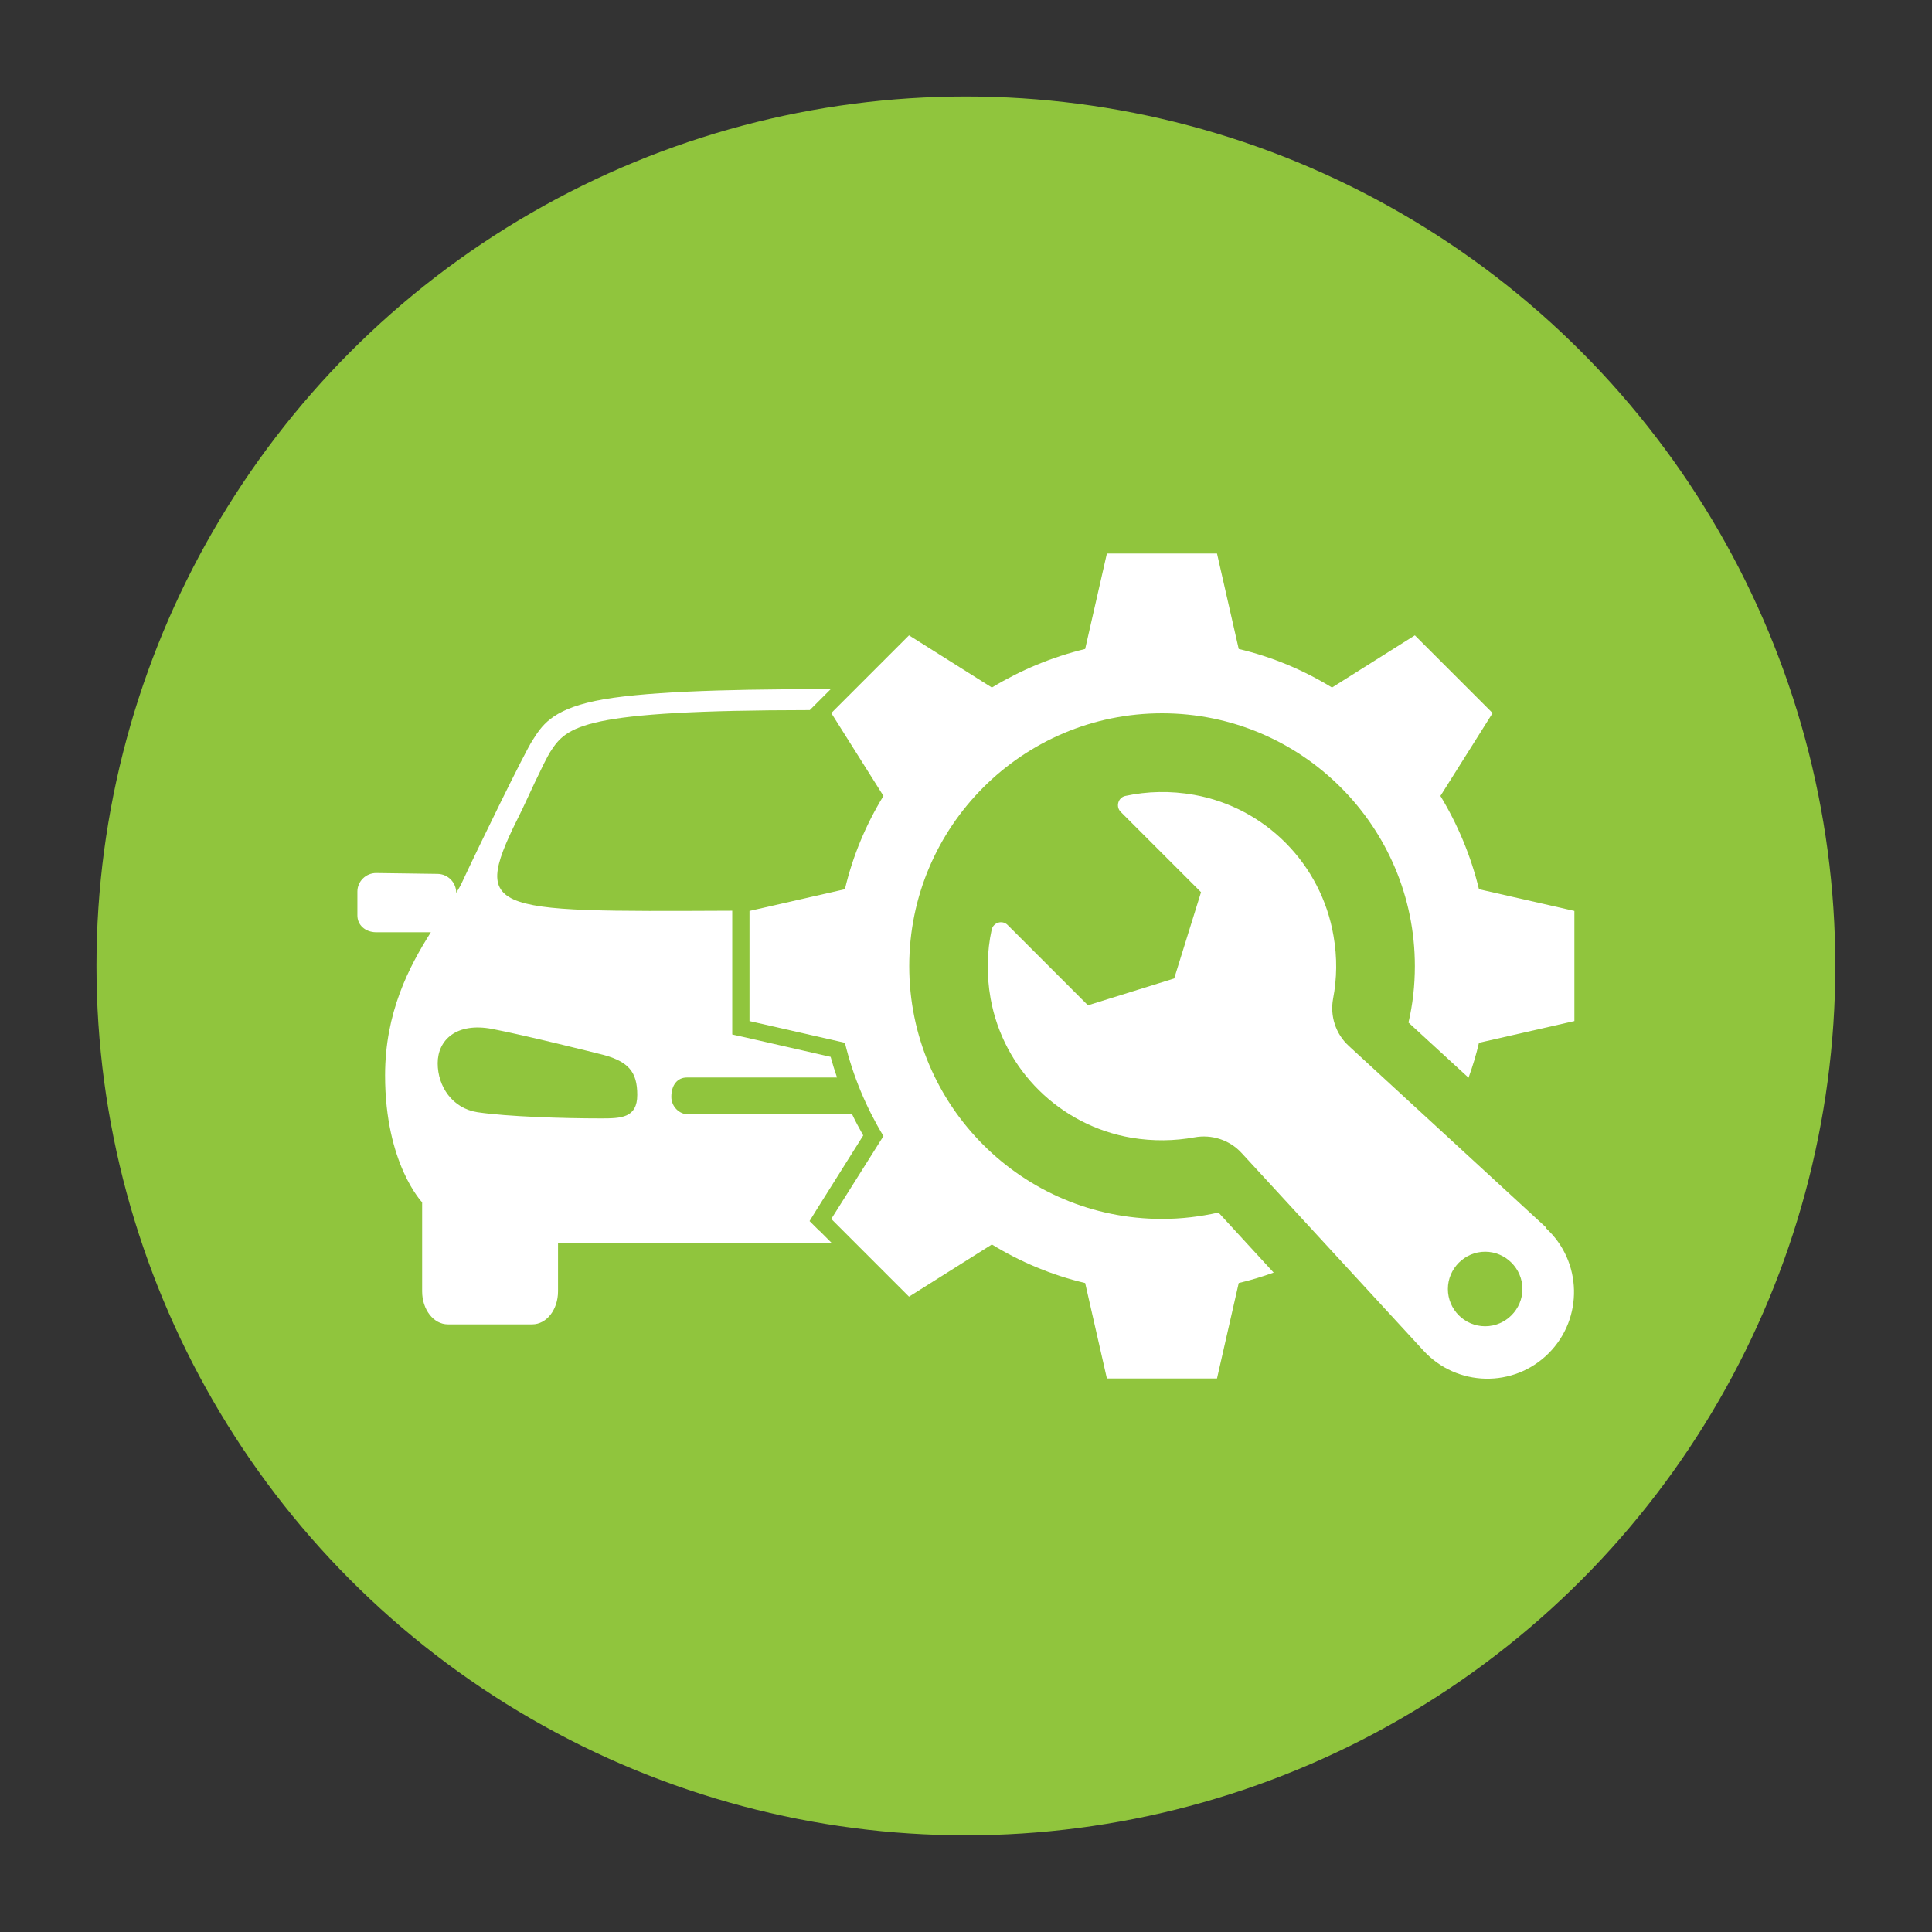
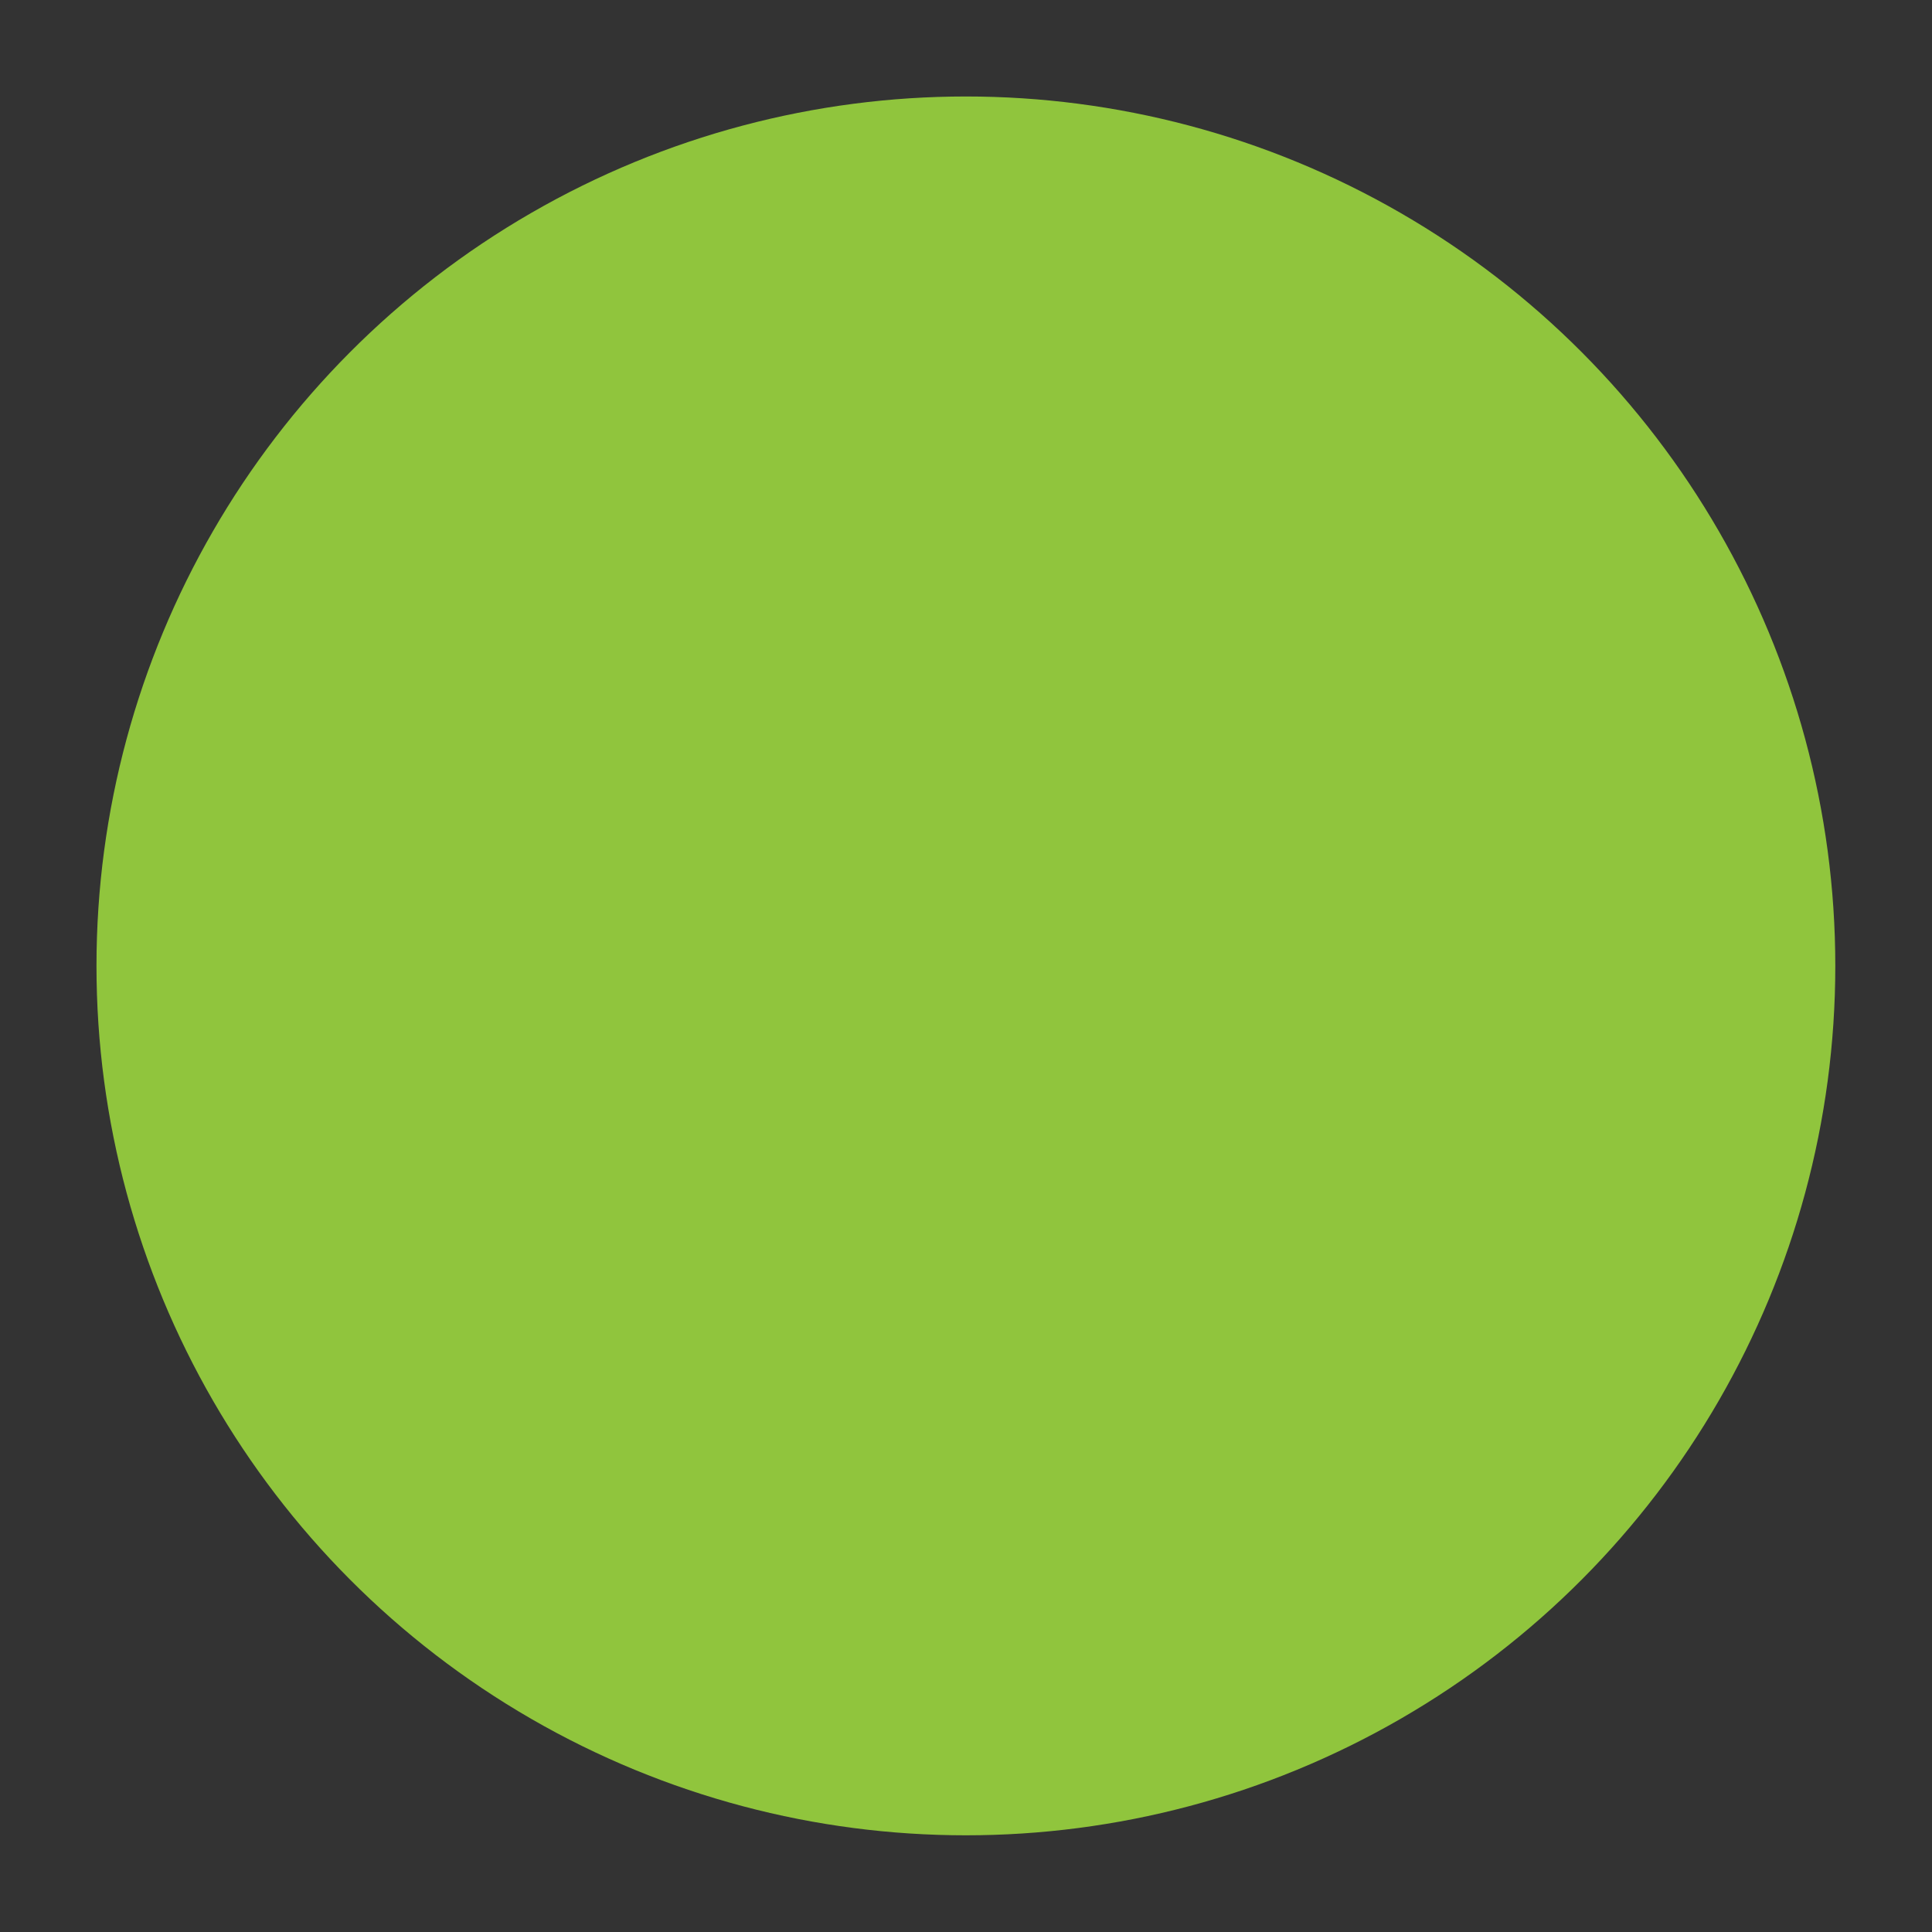
<svg xmlns="http://www.w3.org/2000/svg" id="Layer_1" data-name="Layer 1" viewBox="0 0 90.71 90.71">
  <rect x="0" y="0" width="90.71" height="90.71" fill="#333333" stroke="none" />
  <defs>
    <style> .cls-1 { fill: #fff; } .cls-1, .cls-2 { stroke-width: 0px; } .cls-2 { fill: #90c53d; } </style>
  </defs>
  <circle class="cls-2" cx="45.35" cy="45.35" r="40.82" />
  <g>
    <g>
-       <path class="cls-1" d="M57.21,56.93c-.85.19-1.74.3-2.65.3-6.56,0-11.87-5.32-11.87-11.87s5.32-11.87,11.87-11.87,11.87,5.32,11.87,11.87c0,.91-.1,1.8-.3,2.65l2.82,2.59c.19-.53.36-1.08.49-1.64l4.48-1.02v-5.17l-4.48-1.02c-.38-1.57-1-3.04-1.81-4.38l2.45-3.89-3.65-3.65-3.89,2.45c-1.34-.82-2.81-1.44-4.38-1.81l-1.02-4.48h-5.17l-1.02,4.48c-1.57.38-3.04,1-4.38,1.81l-3.89-2.45-3.65,3.65,2.45,3.89c-.82,1.34-1.44,2.81-1.81,4.38l-4.48,1.02v5.17l4.48,1.02c.38,1.57,1,3.04,1.81,4.38l-2.45,3.89,3.65,3.65,3.89-2.45c1.34.82,2.81,1.44,4.38,1.81l1.02,4.48h5.17l1.02-4.48c.56-.13,1.11-.3,1.64-.49l-2.59-2.82Z" />
-       <path class="cls-1" d="M38.47,57.79l-.46-.46.34-.55,2.18-3.47c-.18-.32-.36-.65-.52-.99h-7.7c-.42,0-.79-.37-.79-.82,0-.55.28-.91.73-.91h7.05c-.11-.32-.21-.64-.3-.97l-3.99-.91-.63-.14v-5.81c-11.76.05-12.31.13-9.86-4.76.1-.21,1.04-2.27,1.31-2.69.79-1.23,1.5-1.96,12.19-1.97l.44-.44.54-.54c-.25,0-.51,0-.76,0-4.23,0-8.26.12-10.3.55-2.08.44-2.51,1.18-2.95,1.87-.37.57-2.52,4.98-3.27,6.59-.08.18-.18.36-.3.55h0c0-.49-.39-.88-.87-.89l-2.89-.04c-.48,0-.88.39-.88.87v1.1c-.01.48.38.8.86.81h2.59c-1.04,1.64-2.15,3.78-2.15,6.72,0,4.16,1.74,5.96,1.74,5.96v4.18c0,.86.54,1.55,1.21,1.55h3.96c.67,0,1.21-.69,1.21-1.55v-2.25h12.87l-.59-.59ZM28.24,52.51c-1.81,0-4.4-.08-5.82-.29-1.18-.18-1.87-1.21-1.87-2.3s.88-1.93,2.56-1.61c1.61.31,4.99,1.16,4.99,1.16,1.43.33,1.82.86,1.82,1.94s-.76,1.1-1.69,1.1Z" />
-     </g>
-     <path class="cls-1" d="M72.6,57.64l-9.27-8.53s0,0-.01-.01c-.61-.56-.88-1.4-.73-2.21.18-.94.2-1.93.02-2.95-.57-3.36-3.19-6.02-6.54-6.62-1.12-.2-2.21-.17-3.23.05-.34.07-.47.5-.22.75l3.77,3.77-1.26,4.05-4.05,1.26-3.77-3.77c-.25-.25-.67-.12-.75.22-.22,1.02-.25,2.11-.05,3.23.6,3.35,3.26,5.97,6.62,6.54,1.02.17,2.02.15,2.95-.02.81-.15,1.65.12,2.21.73,0,0,0,0,.01.01l8.53,9.27c1.57,1.71,4.24,1.77,5.88.13h0c1.64-1.64,1.58-4.32-.13-5.88ZM69.73,62.27c-.97,0-1.75-.79-1.75-1.75s.79-1.75,1.75-1.75,1.75.79,1.75,1.75-.79,1.75-1.75,1.75Z" />
+       </g>
  </g>
</svg>